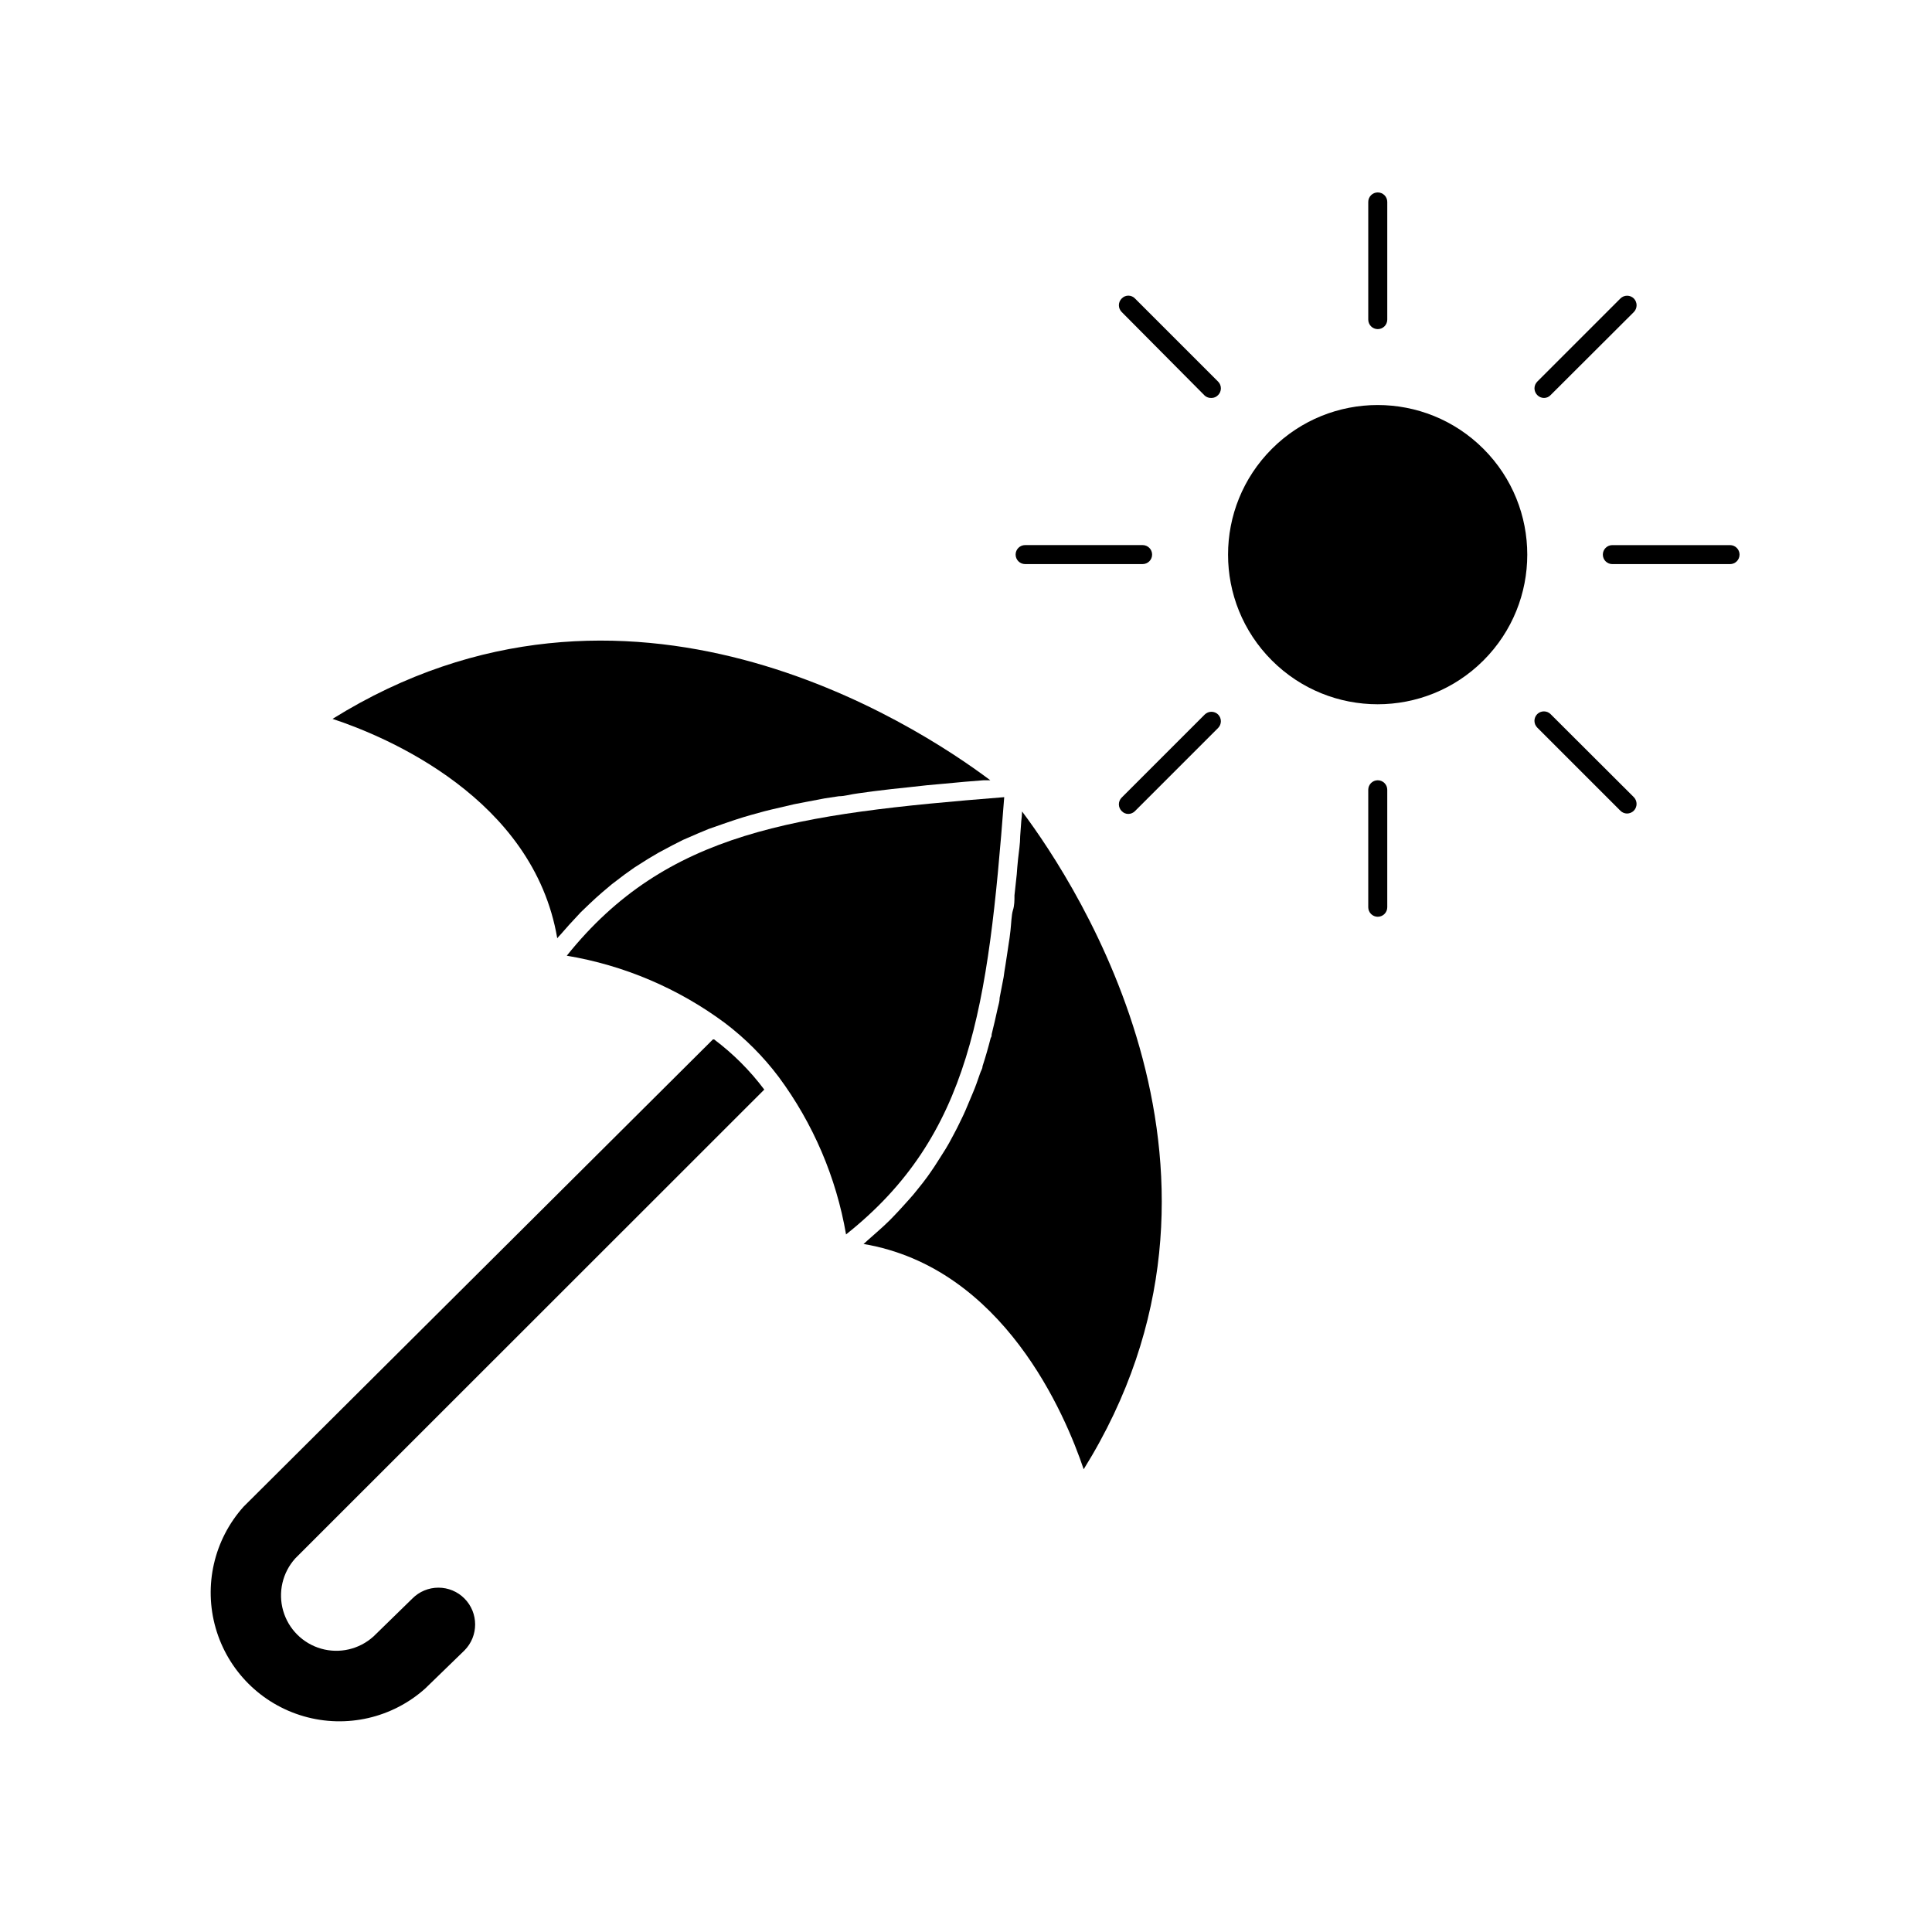
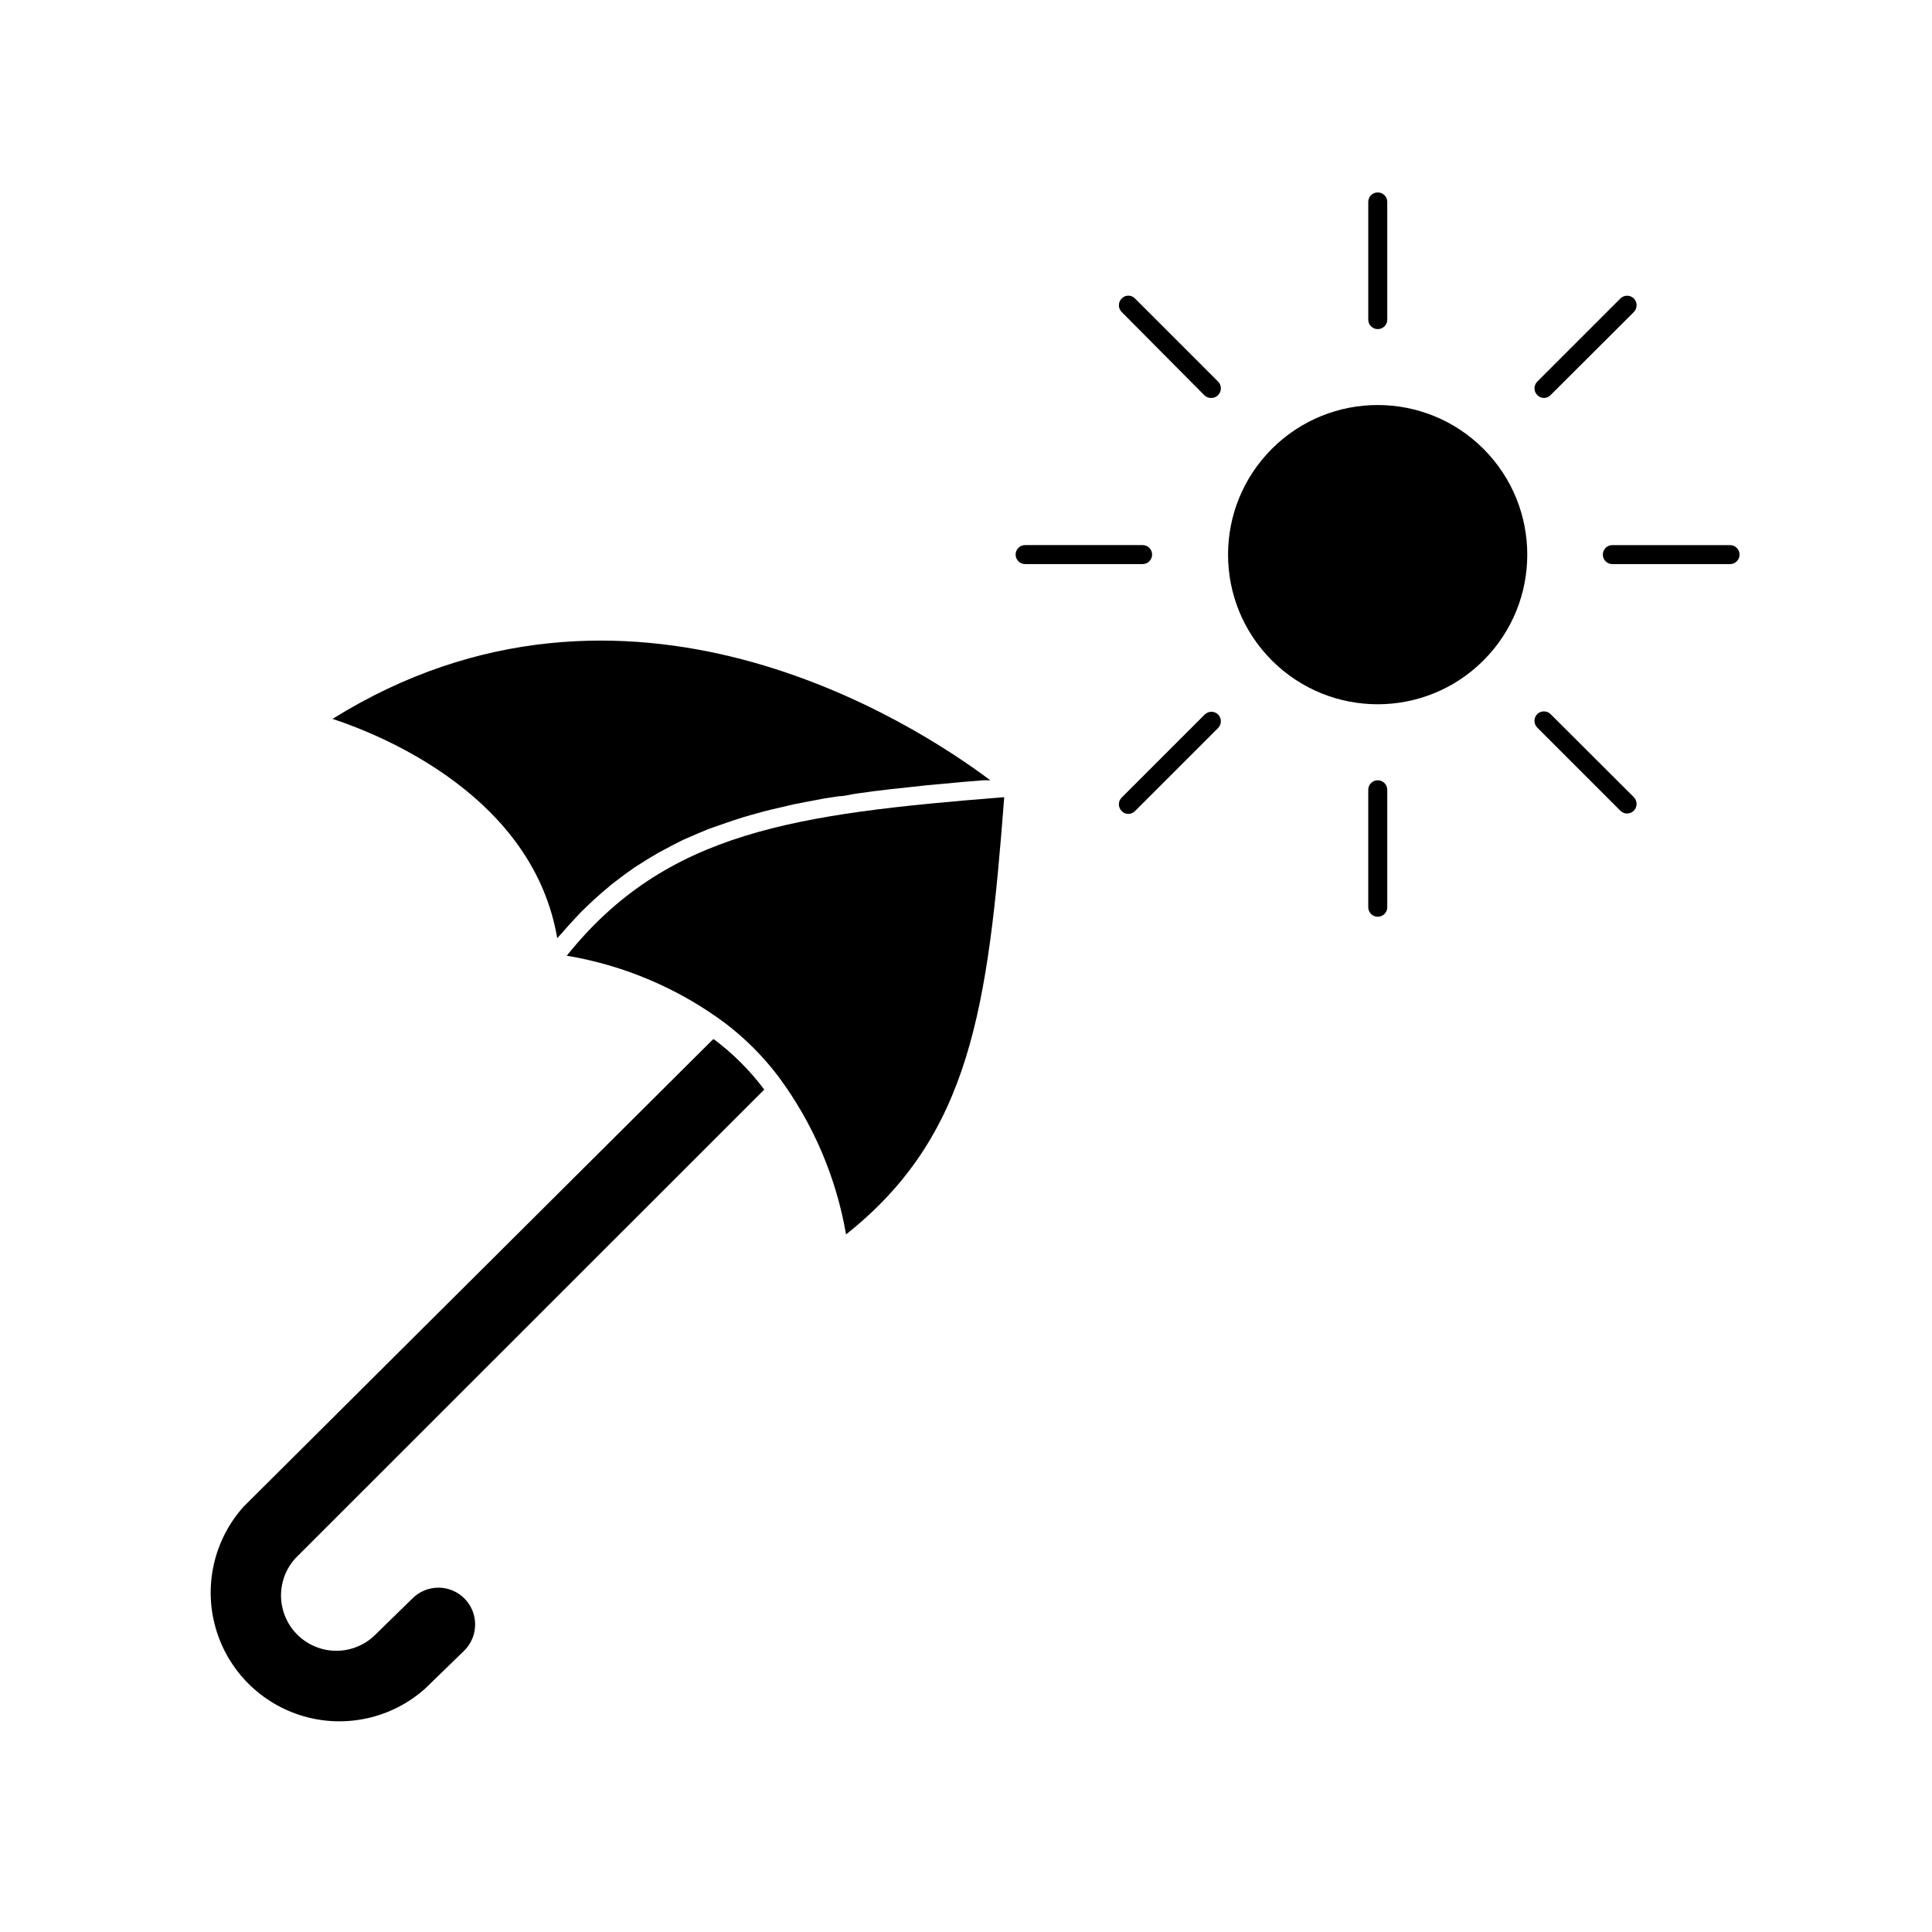
<svg xmlns="http://www.w3.org/2000/svg" fill="#000000" width="800px" height="800px" version="1.1" viewBox="144 144 512 512">
  <g>
    <path d="m256.71 591.45 10.379-10.074c3.769-3.809 3.769-9.945 0-13.754-1.824-1.84-4.309-2.875-6.902-2.875s-5.078 1.035-6.902 2.875l-10.328 10.078v-0.004c-3.754 3.391-8.996 4.606-13.859 3.215-4.863-1.395-8.668-5.195-10.059-10.062-1.395-4.863-0.18-10.102 3.211-13.859l124.29-124.24c-3.781-5.039-8.258-9.52-13.301-13.301h-0.301l-124.39 123.84c-7.84 8.746-10.629 20.906-7.383 32.195 3.246 11.285 12.066 20.109 23.355 23.352 11.285 3.246 23.449 0.457 32.191-7.383z" />
    <path d="m291.68 392.64c0.25-0.352 0.555-0.605 0.855-0.957 0.301-0.352 1.512-1.715 2.266-2.57l3.125-3.375 2.418-2.316c1.059-1.008 2.168-2.016 3.223-2.922l2.57-2.168 3.375-2.57 2.621-1.863 3.578-2.266 2.719-1.613 3.777-2.016 2.769-1.41 4.18-1.812 2.672-1.109 5.039-1.762 2.266-0.754c2.418-0.805 5.039-1.512 7.457-2.168l1.613-0.402 6.246-1.461 3.125-0.605 5.039-0.957 3.68-0.555c1.664 0 3.273-0.555 5.039-0.754l4.031-0.555 5.039-0.605 4.281-0.453 5.039-0.555 4.484-0.402 5.391-0.504 5.039-0.402h1.812c-20.152-15.113-96.48-64.738-174.32-16.273 14.203 4.68 53.25 21.004 59.547 58.137z" />
-     <path d="m414.66 361.46-0.301 4.133c0 2.016-0.352 4.031-0.555 5.996-0.203 1.965-0.25 2.719-0.352 4.082l-0.605 5.594c0 1.309 0 2.672-0.402 3.93-0.402 1.258-0.453 3.629-0.656 5.391-0.203 1.762-0.301 2.469-0.504 3.68-0.203 1.211-0.504 3.578-0.805 5.34-0.301 1.762-0.352 2.215-0.504 3.324l-1.059 5.492c0 0.906-0.301 1.863-0.504 2.719-0.504 2.367-1.059 4.684-1.613 6.953 0 0.301 0 0.656-0.25 0.957-0.656 2.57-1.359 5.039-2.168 7.508 0 0.656-0.453 1.258-0.656 1.914-0.605 1.762-1.211 3.527-1.863 5.039l-1.059 2.519c-0.605 1.461-1.211 2.922-1.914 4.332-0.707 1.41-0.855 1.812-1.309 2.672-0.453 0.855-1.359 2.621-2.066 3.879-0.707 1.258-1.059 1.812-1.613 2.672-0.555 0.855-1.512 2.418-2.316 3.629-0.805 1.211-1.211 1.762-1.812 2.621-0.605 0.855-1.715 2.266-2.621 3.375s-1.359 1.715-2.117 2.519c-0.754 0.805-1.914 2.168-2.922 3.223-1.008 1.059-1.562 1.664-2.367 2.469-0.805 0.805-2.168 2.066-3.324 3.074l-2.621 2.316c-0.352 0.301-0.605 0.605-0.957 0.855 37.129 6.297 53.504 45.344 58.34 59.703 48.465-77.84-1.41-154.42-16.324-174.32-0.051 0.945-0.098 1.699-0.199 2.406z" />
    <path d="m350.38 429.42c9.121 12.32 15.23 26.605 17.832 41.715 33-26.199 37.633-60.004 41.918-115.88-55.469 4.434-89.527 9.066-115.93 42.016 15.188 2.543 29.555 8.656 41.918 17.836 5.391 4.086 10.188 8.902 14.258 14.309z" />
    <path d="m537.13 262.95c15.484 15.484 15.484 40.59 0 56.074-15.484 15.484-40.586 15.484-56.07 0-15.484-15.484-15.484-40.59 0-56.074s40.586-15.484 56.07 0" />
    <path d="m511.64 228.7v-31.188c0-0.668-0.266-1.309-0.738-1.781-0.473-0.469-1.113-0.734-1.781-0.734-1.391 0-2.519 1.125-2.519 2.516v31.188c0 0.668 0.266 1.309 0.738 1.781s1.113 0.738 1.781 0.738 1.309-0.266 1.781-0.738 0.738-1.113 0.738-1.781z" />
    <path d="m509.12 386.95c0.668 0 1.309-0.266 1.781-0.738 0.473-0.473 0.738-1.113 0.738-1.781v-31.133c0-0.668-0.266-1.309-0.738-1.781s-1.113-0.738-1.781-0.738c-1.391 0-2.519 1.125-2.519 2.519v31.137-0.004c0 0.668 0.266 1.309 0.738 1.781 0.473 0.473 1.113 0.738 1.781 0.738z" />
-     <path d="m571.29 288.46c-1.391 0-2.519 1.125-2.519 2.516 0 1.395 1.129 2.519 2.519 2.519h31.188c1.391 0 2.519-1.125 2.519-2.519 0-1.391-1.129-2.516-2.519-2.516z" />
+     <path d="m571.29 288.46c-1.391 0-2.519 1.125-2.519 2.516 0 1.395 1.129 2.519 2.519 2.519h31.188c1.391 0 2.519-1.125 2.519-2.519 0-1.391-1.129-2.516-2.519-2.516" />
    <path d="m413.15 290.97c0 0.668 0.266 1.309 0.738 1.781 0.473 0.473 1.113 0.738 1.781 0.738h31.137-0.004c1.395 0 2.519-1.125 2.519-2.519 0-1.391-1.125-2.516-2.519-2.516h-31.133c-1.391 0-2.519 1.125-2.519 2.516z" />
    <path d="m553.16 249.46c0.668 0.008 1.309-0.266 1.766-0.758l22.066-22.016c0.965-0.996 0.965-2.578 0-3.578-0.473-0.477-1.117-0.742-1.789-0.742s-1.316 0.266-1.789 0.742l-22.016 22.016v0.004c-0.477 0.473-0.746 1.117-0.746 1.785 0 0.672 0.27 1.316 0.746 1.789 0.461 0.48 1.098 0.754 1.762 0.758z" />
    <path d="m443.02 359.7c0.668-0.004 1.301-0.277 1.766-0.758l22.016-22.016c0.477-0.473 0.742-1.117 0.742-1.789 0-0.672-0.266-1.316-0.742-1.789-0.98-0.961-2.547-0.961-3.527 0l-22.016 22.016c-0.477 0.473-0.746 1.117-0.746 1.789 0 0.672 0.27 1.316 0.746 1.789 0.453 0.488 1.094 0.766 1.762 0.758z" />
    <path d="m551.39 336.82 22.016 22.016c0.465 0.477 1.098 0.746 1.762 0.758 0.684-0.004 1.336-0.273 1.816-0.758 0.965-0.996 0.965-2.578 0-3.574l-22.066-22.016v-0.004c-0.98-0.957-2.551-0.957-3.527 0-0.477 0.473-0.746 1.117-0.746 1.789s0.27 1.316 0.746 1.789z" />
    <path d="m465.04 249.46c0.668 0.008 1.309-0.266 1.766-0.758 0.477-0.473 0.742-1.117 0.742-1.789 0-0.668-0.266-1.312-0.742-1.785l-22.016-22.016v-0.004c-0.461-0.484-1.098-0.762-1.766-0.762-0.668 0-1.305 0.277-1.762 0.762-0.477 0.473-0.746 1.117-0.746 1.789 0 0.672 0.27 1.316 0.746 1.789l22.016 22.168c0.484 0.426 1.117 0.641 1.762 0.605z" />
  </g>
</svg>